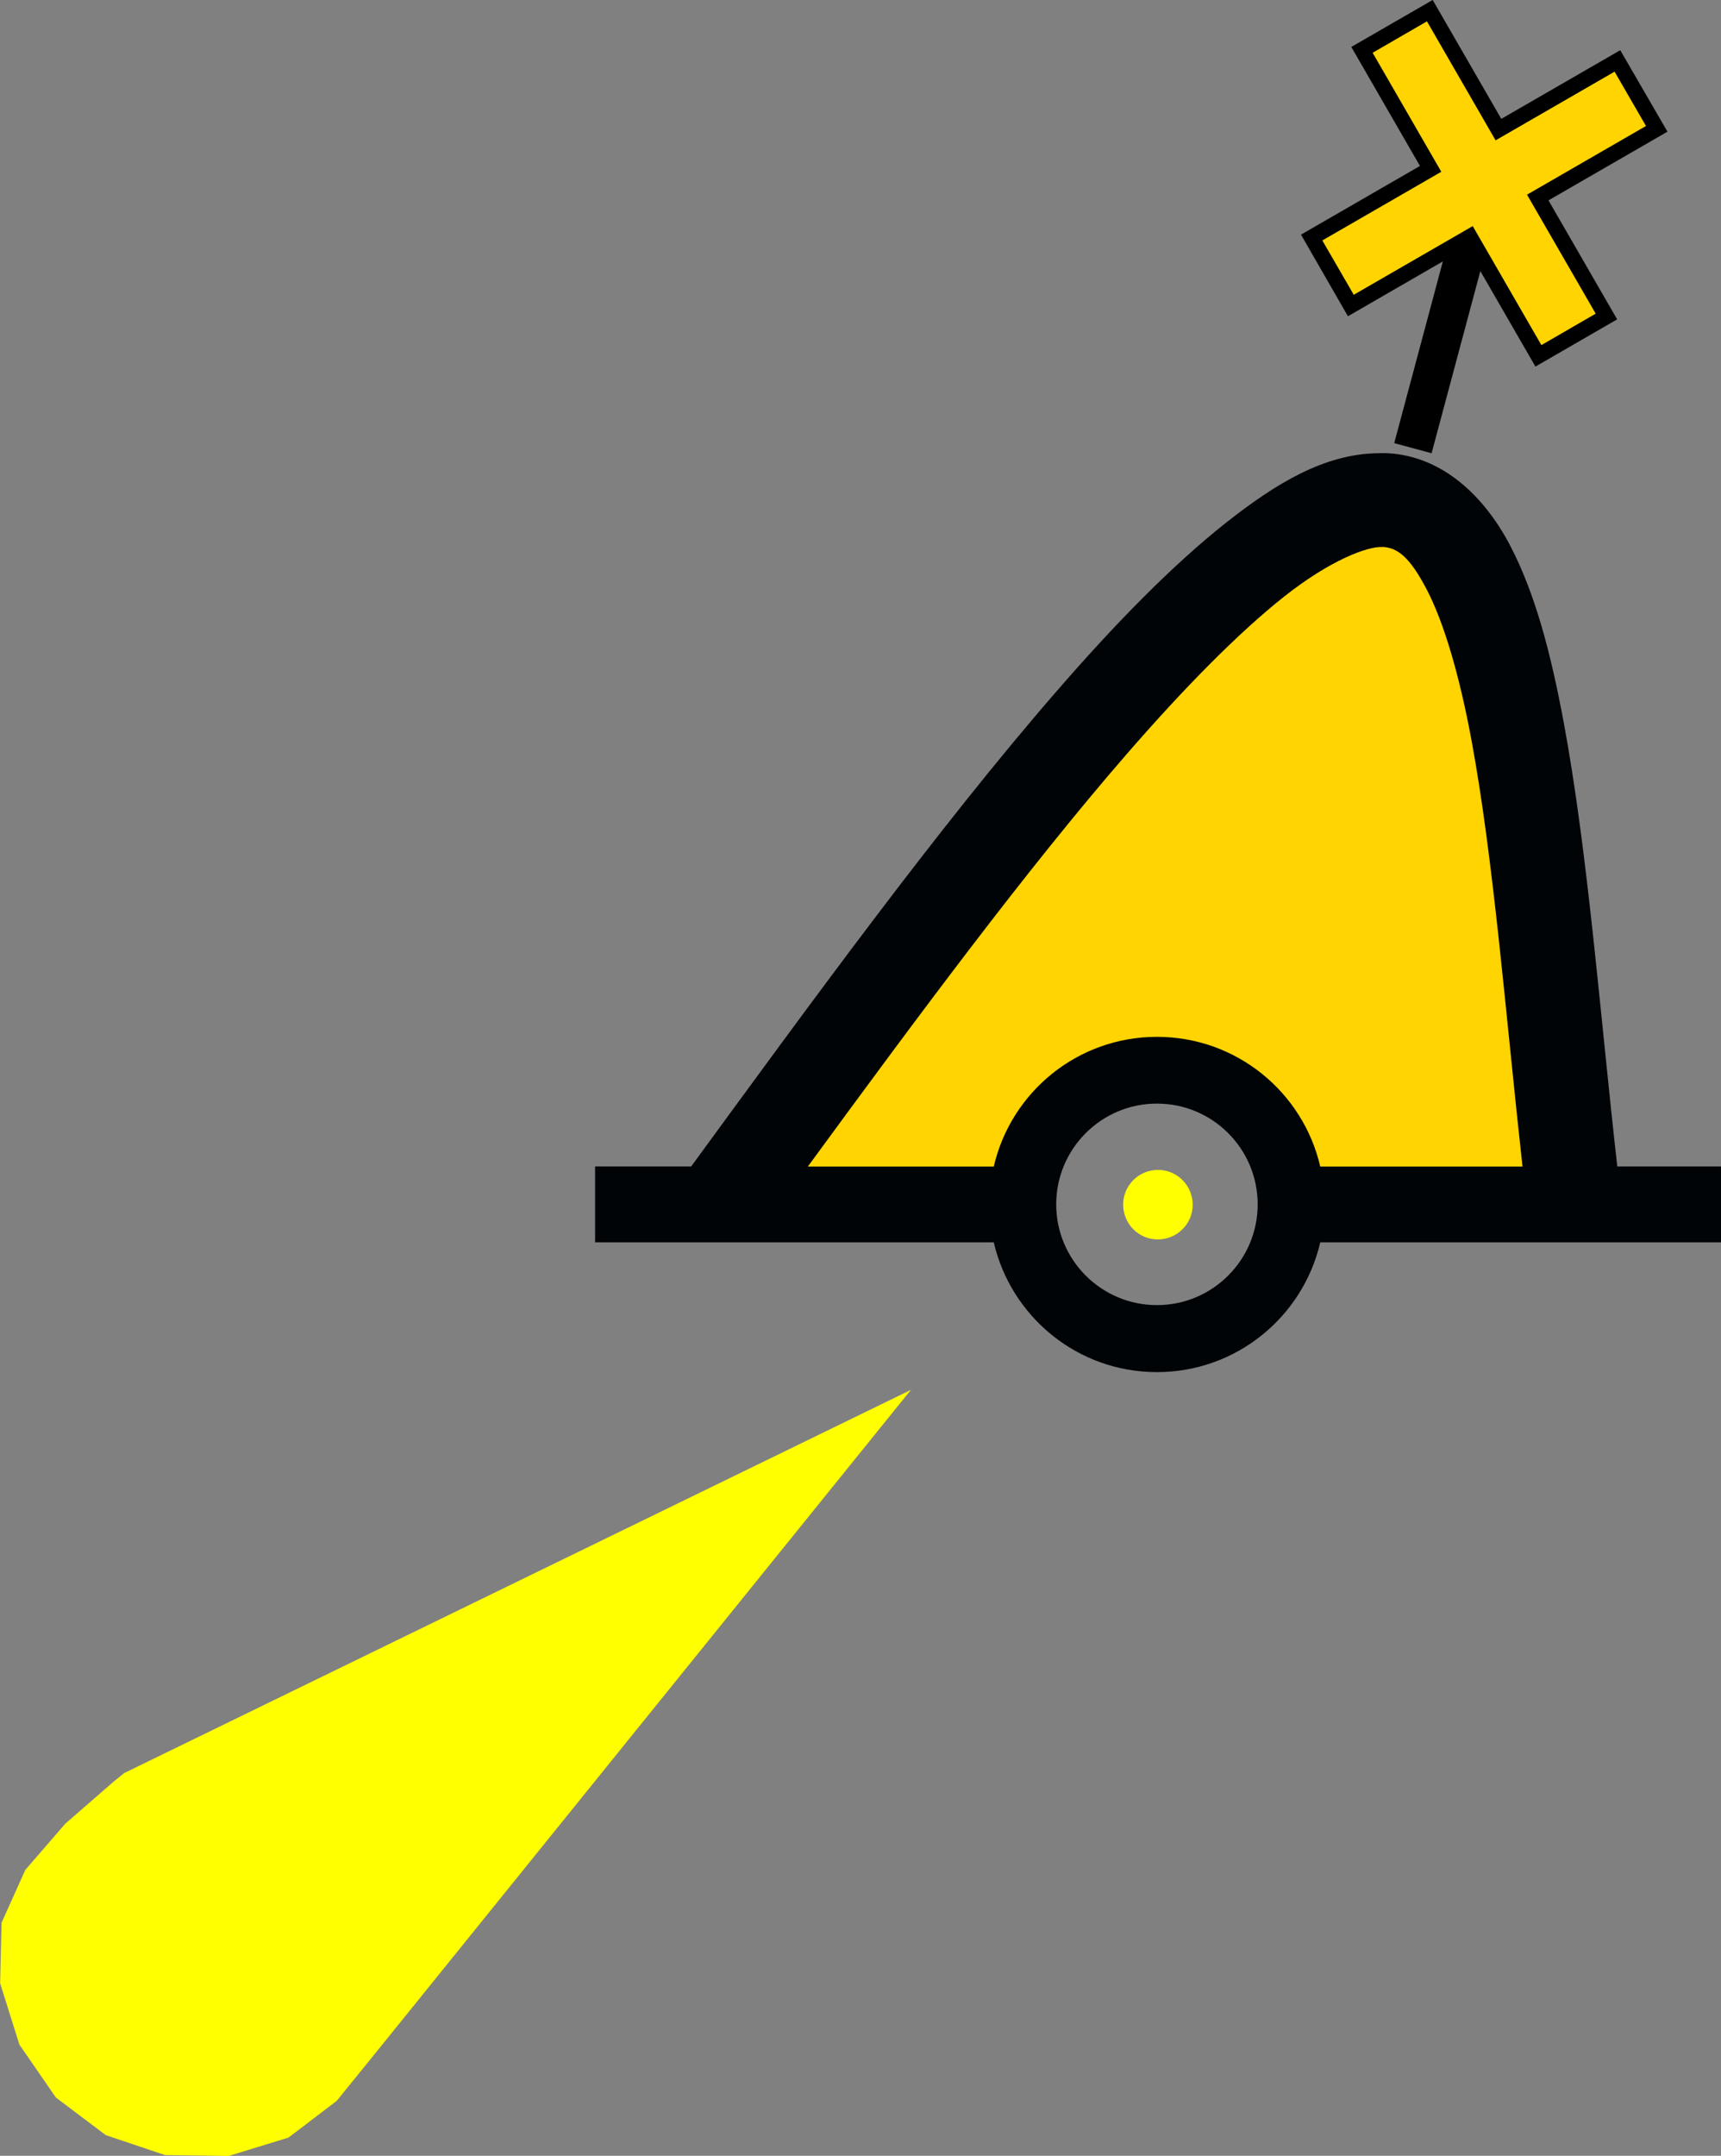
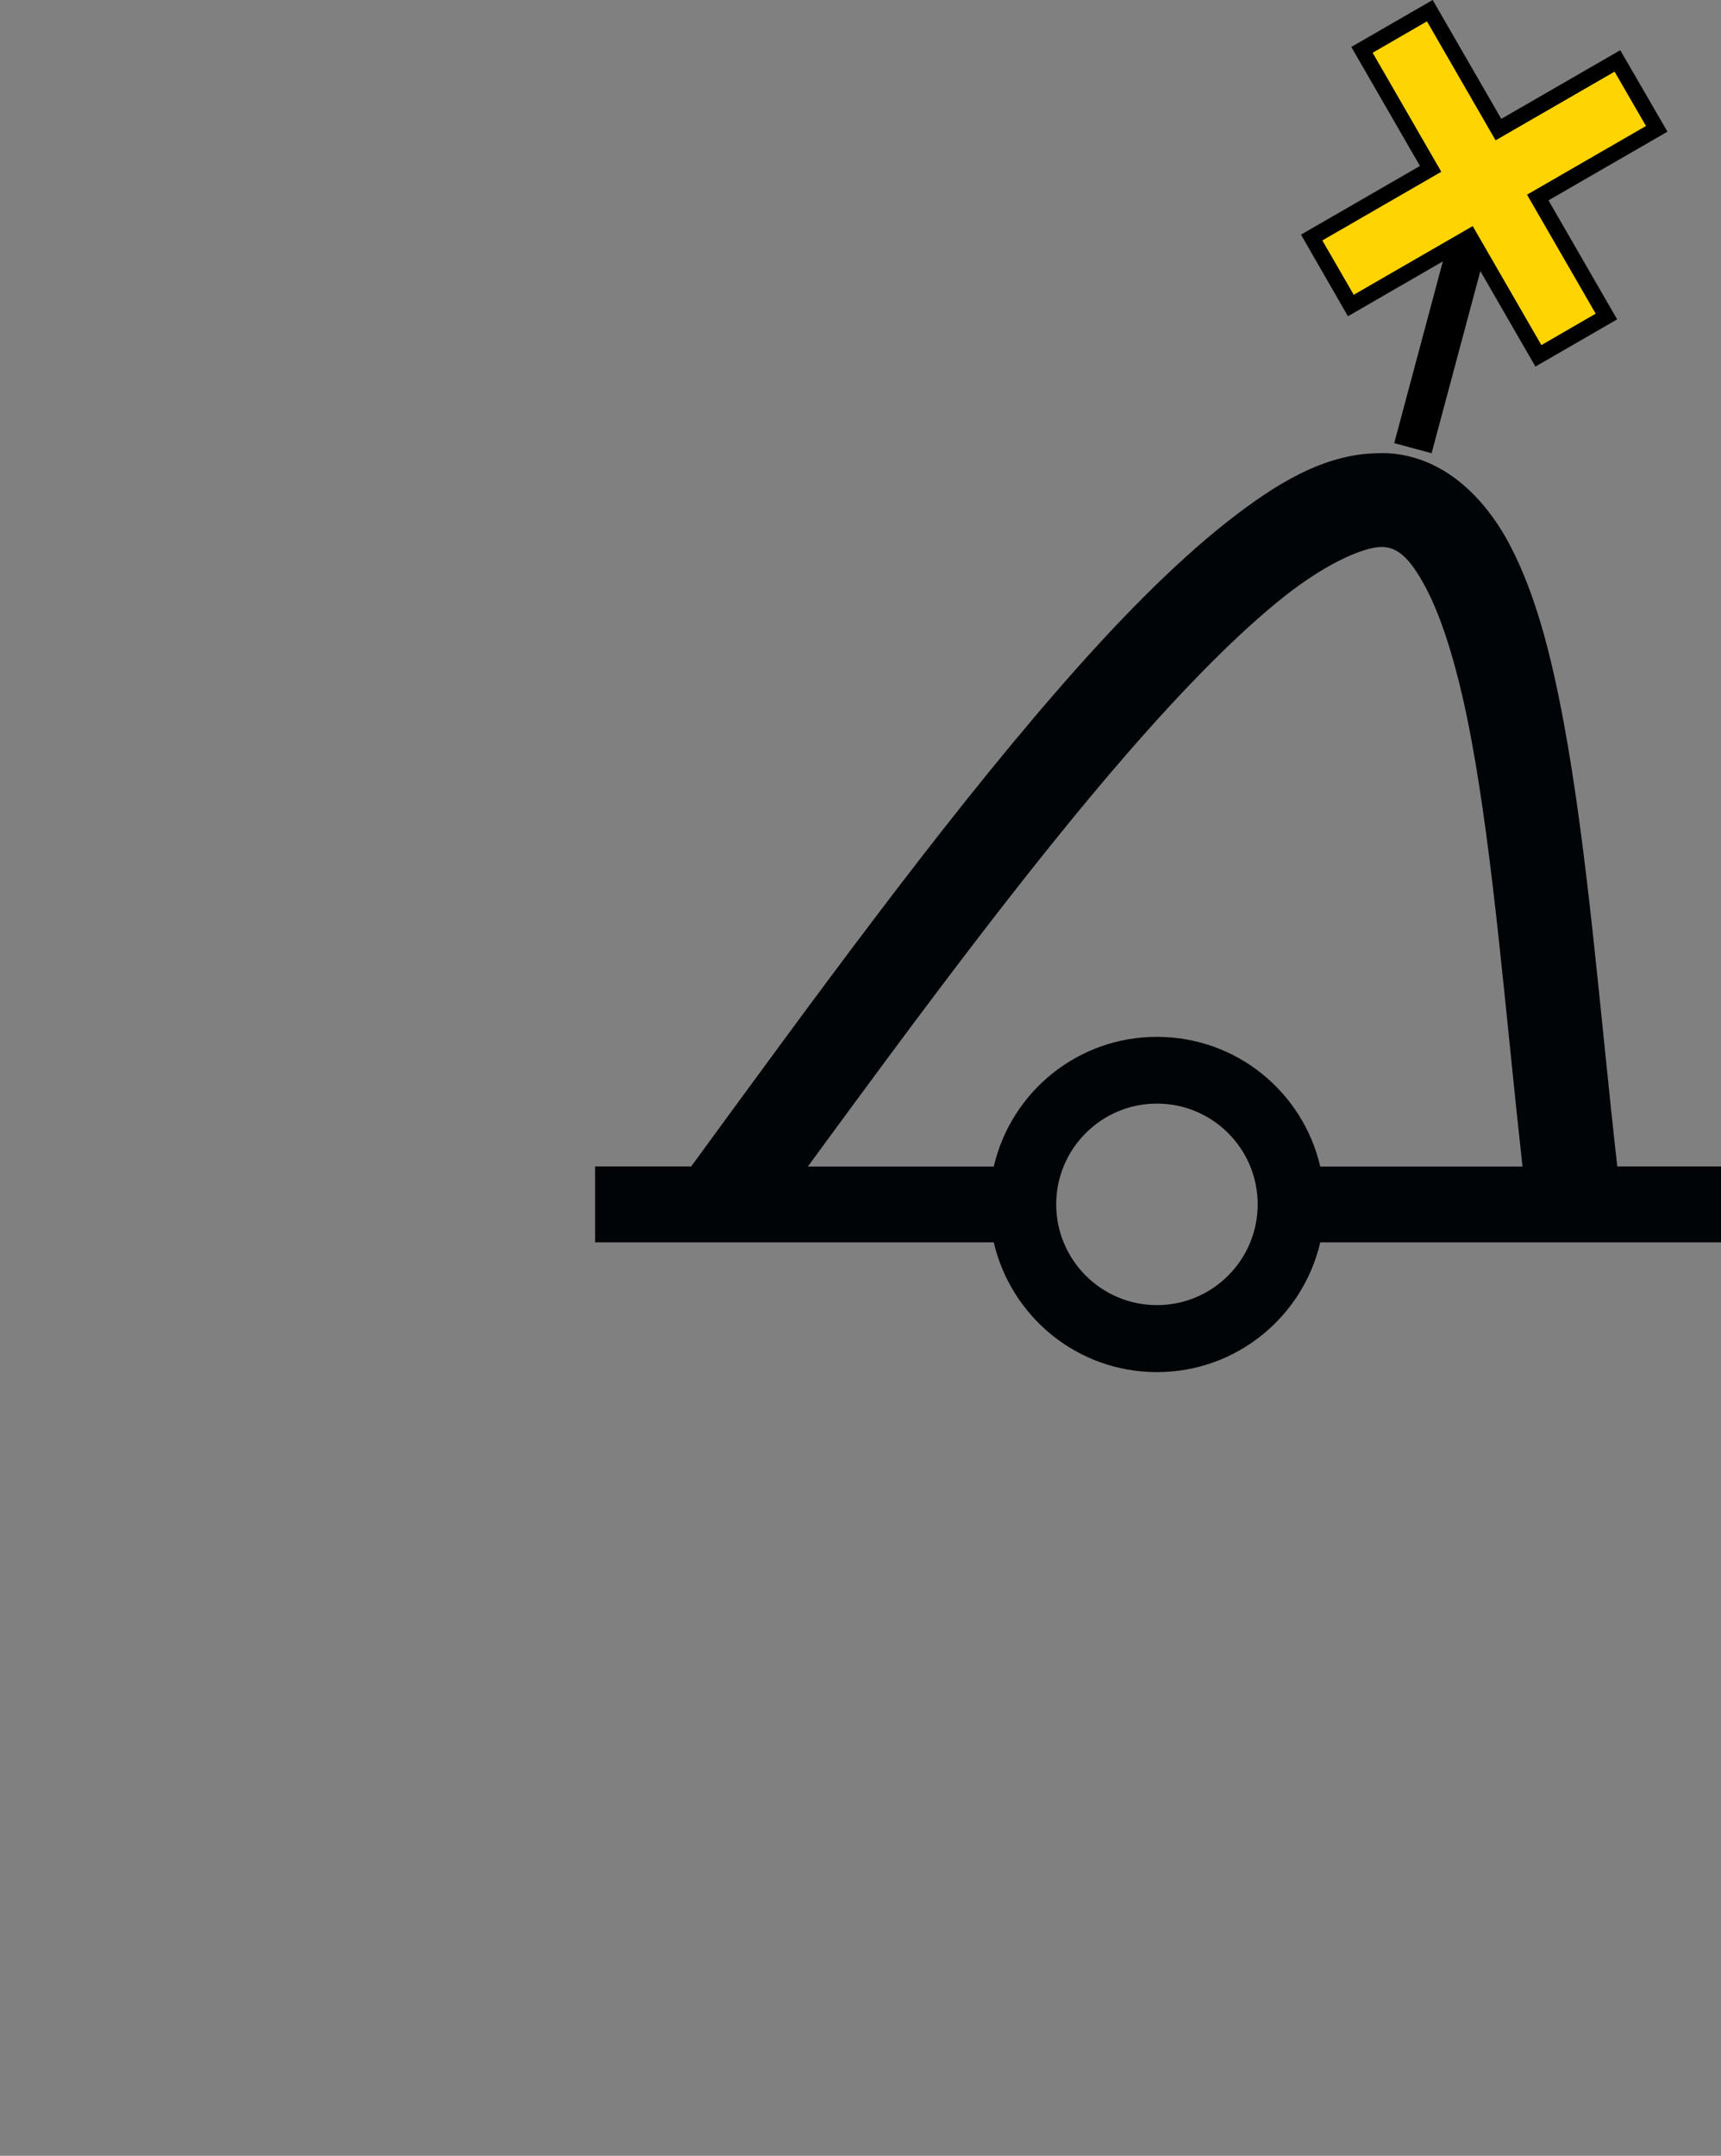
<svg xmlns="http://www.w3.org/2000/svg" xmlns:ns1="http://sodipodi.sourceforge.net/DTD/sodipodi-0.dtd" xmlns:ns2="http://www.inkscape.org/namespaces/inkscape" xml:space="preserve" width="53.899mm" height="67.498mm" version="1.1" style="shape-rendering:geometricPrecision; text-rendering:geometricPrecision; image-rendering:optimizeQuality; fill-rule:evenodd; clip-rule:evenodd" viewBox="0 0 13309 16667" ns1:docbase="D:\Documents\OpenStreetMap\INT-1\SVG\P" ns2:version="0.48.2 r9819" ns1:docname="X_yellow.svg" ns1:version="0.32" ns2:output_extension="org.inkscape.output.svg.inkscape" ns1:modified="true">
  <rect x="0" y="0" width="13309" height="16667" fill="#808080" stroke="none" />
  <defs>
    <style type="text/css">
   
    .fil3 {fill:black}
    .fil1 {fill:#000407}
    .fil0 {fill:#FFD400}
    .fil2 {fill:yellow}
   
  </style>
  </defs>
  <g id="Capa_x0020_1">
    <g id="yellow.svg">
      <ns1:namedview ns2:window-height="808" ns2:window-width="1440" ns2:pageshadow="2" ns2:pageopacity="0.0" guidetolerance="10.0" gridtolerance="10.0" objecttolerance="10.0" borderopacity="1.0" bordercolor="#666666" pagecolor="#ffffff" id="base" showgrid="false" ns2:zoom="8.0393044" ns2:cx="20.029434" ns2:cy="34.20694" ns2:window-x="0" ns2:window-y="0" ns2:current-layer="svg2" ns2:window-maximized="1" />
-       <path id="path2382" class="fil0" d="M5922 9099c173,-279 1880,-2432 2482,-3130 1179,-1365 2244,-2200 2583,-2024 275,143 564,991 749,2201 107,700 330,2664 330,2909 0,120 -68,131 -856,131 -851,0 -1143,95 -1187,-78 -67,-258 -184,-765 -512,-910 -782,-345 -1450,131 -1755,929 -40,106 -467,59 -1127,59 -591,0 -750,-20 -708,-87l0 0z" ns2:connector-curvature="0" ns1:nodetypes="cssssssssscc" />
      <path id="path90440" class="fil1" d="M10651 3504c-410,7 -782,231 -1172,539 -415,329 -855,778 -1314,1308 -911,1049 -1898,2406 -2820,3667l-743 0 0 587 3083 0c134,575 647,1003 1262,1003 615,0 1129,-428 1263,-1003l3099 0 0 -6 0 -581 -802 0c-133,-1176 -227,-2427 -415,-3437 -99,-531 -220,-994 -415,-1366 -195,-372 -516,-687 -944,-711 -28,-2 -54,0 -81,0zm39 724c113,6 207,70 341,325 134,255 255,666 347,1162 172,922 266,2132 396,3304l-1564 0c-133,-575 -647,-1003 -1263,-1003 -615,0 -1129,428 -1262,1003l-1438 0c829,-1132 1687,-2292 2467,-3190 443,-510 862,-936 1217,-1217 355,-281 645,-389 759,-383zm-1743 4304c430,0 779,349 779,779 0,430 -349,779 -779,779 -430,0 -779,-349 -779,-779 0,-430 349,-779 779,-779z" />
    </g>
    <g id="P10.2_yellow.svg">
      <ns1:namedview ns2:window-height="712" ns2:window-width="1024" ns2:pageshadow="2" ns2:pageopacity="0.0" guidetolerance="10.0" gridtolerance="10.0" objecttolerance="10.0" borderopacity="1.0" bordercolor="#666666" pagecolor="#ffffff" id="base" showgrid="false" ns2:zoom="1.65625" ns2:cx="75.471698" ns2:cy="160" ns2:window-x="156" ns2:window-y="17" ns2:current-layer="svg2" ns2:window-maximized="1" />
-       <path id="path28209" class="fil2" d="M7047 10742l-4139 5125 -304 375 -373 284 -463 142 -492 -7 -458 -154 -386 -291 -282 -409 -149 -474 11 -468 184 -409 309 -357 376 -327 79 -64 6089 -2965zm1881 -1696c148,-15 279,93 294,241 15,148 -93,279 -241,294 -148,15 -279,-93 -294,-241 -15,-148 93,-279 241,-294z" />
    </g>
    <g id="yellow.svg_0">
      <ns1:namedview pagecolor="#ffffff" bordercolor="#666666" borderopacity="1" objecttolerance="10" gridtolerance="10" guidetolerance="10" ns2:pageopacity="0" ns2:pageshadow="2" ns2:window-width="1440" ns2:window-height="808" id="namedview6" showgrid="false" ns2:zoom="24.777539" ns2:cx="-3.078392" ns2:cy="27.90625" ns2:window-x="0" ns2:window-y="0" ns2:window-maximized="1" ns2:current-layer="svg2" />
      <polygon id="path2987" class="fil0" points="10446,2361 10140,1820 11064,1304 10537,391 11062,88 11584,992 12511,468 12812,1000 11891,1532 12423,2454 11906,2752 11372,1837 " ns2:connector-curvature="0" />
-       <path id="path4" class="fil3" d="M11079 0l-629 363 531 920 -920 531 363 631 734 -424 -376 1405 289 78 377 -1408 426 738 632 -365 -531 -920 920 -531 -365 -630 -920 531 -531 -920zm-44 165l531 920 920 -531 243 420 -920 531 531 920 -420 243 -531 -920 -920 531 -243 -420 920 -531 -531 -920 420 -243z" />
+       <path id="path4" class="fil3" d="M11079 0l-629 363 531 920 -920 531 363 631 734 -424 -376 1405 289 78 377 -1408 426 738 632 -365 -531 -920 920 -531 -365 -630 -920 531 -531 -920zm-44 165l531 920 920 -531 243 420 -920 531 531 920 -420 243 -531 -920 -920 531 -243 -420 920 -531 -531 -920 420 -243" />
    </g>
  </g>
</svg>